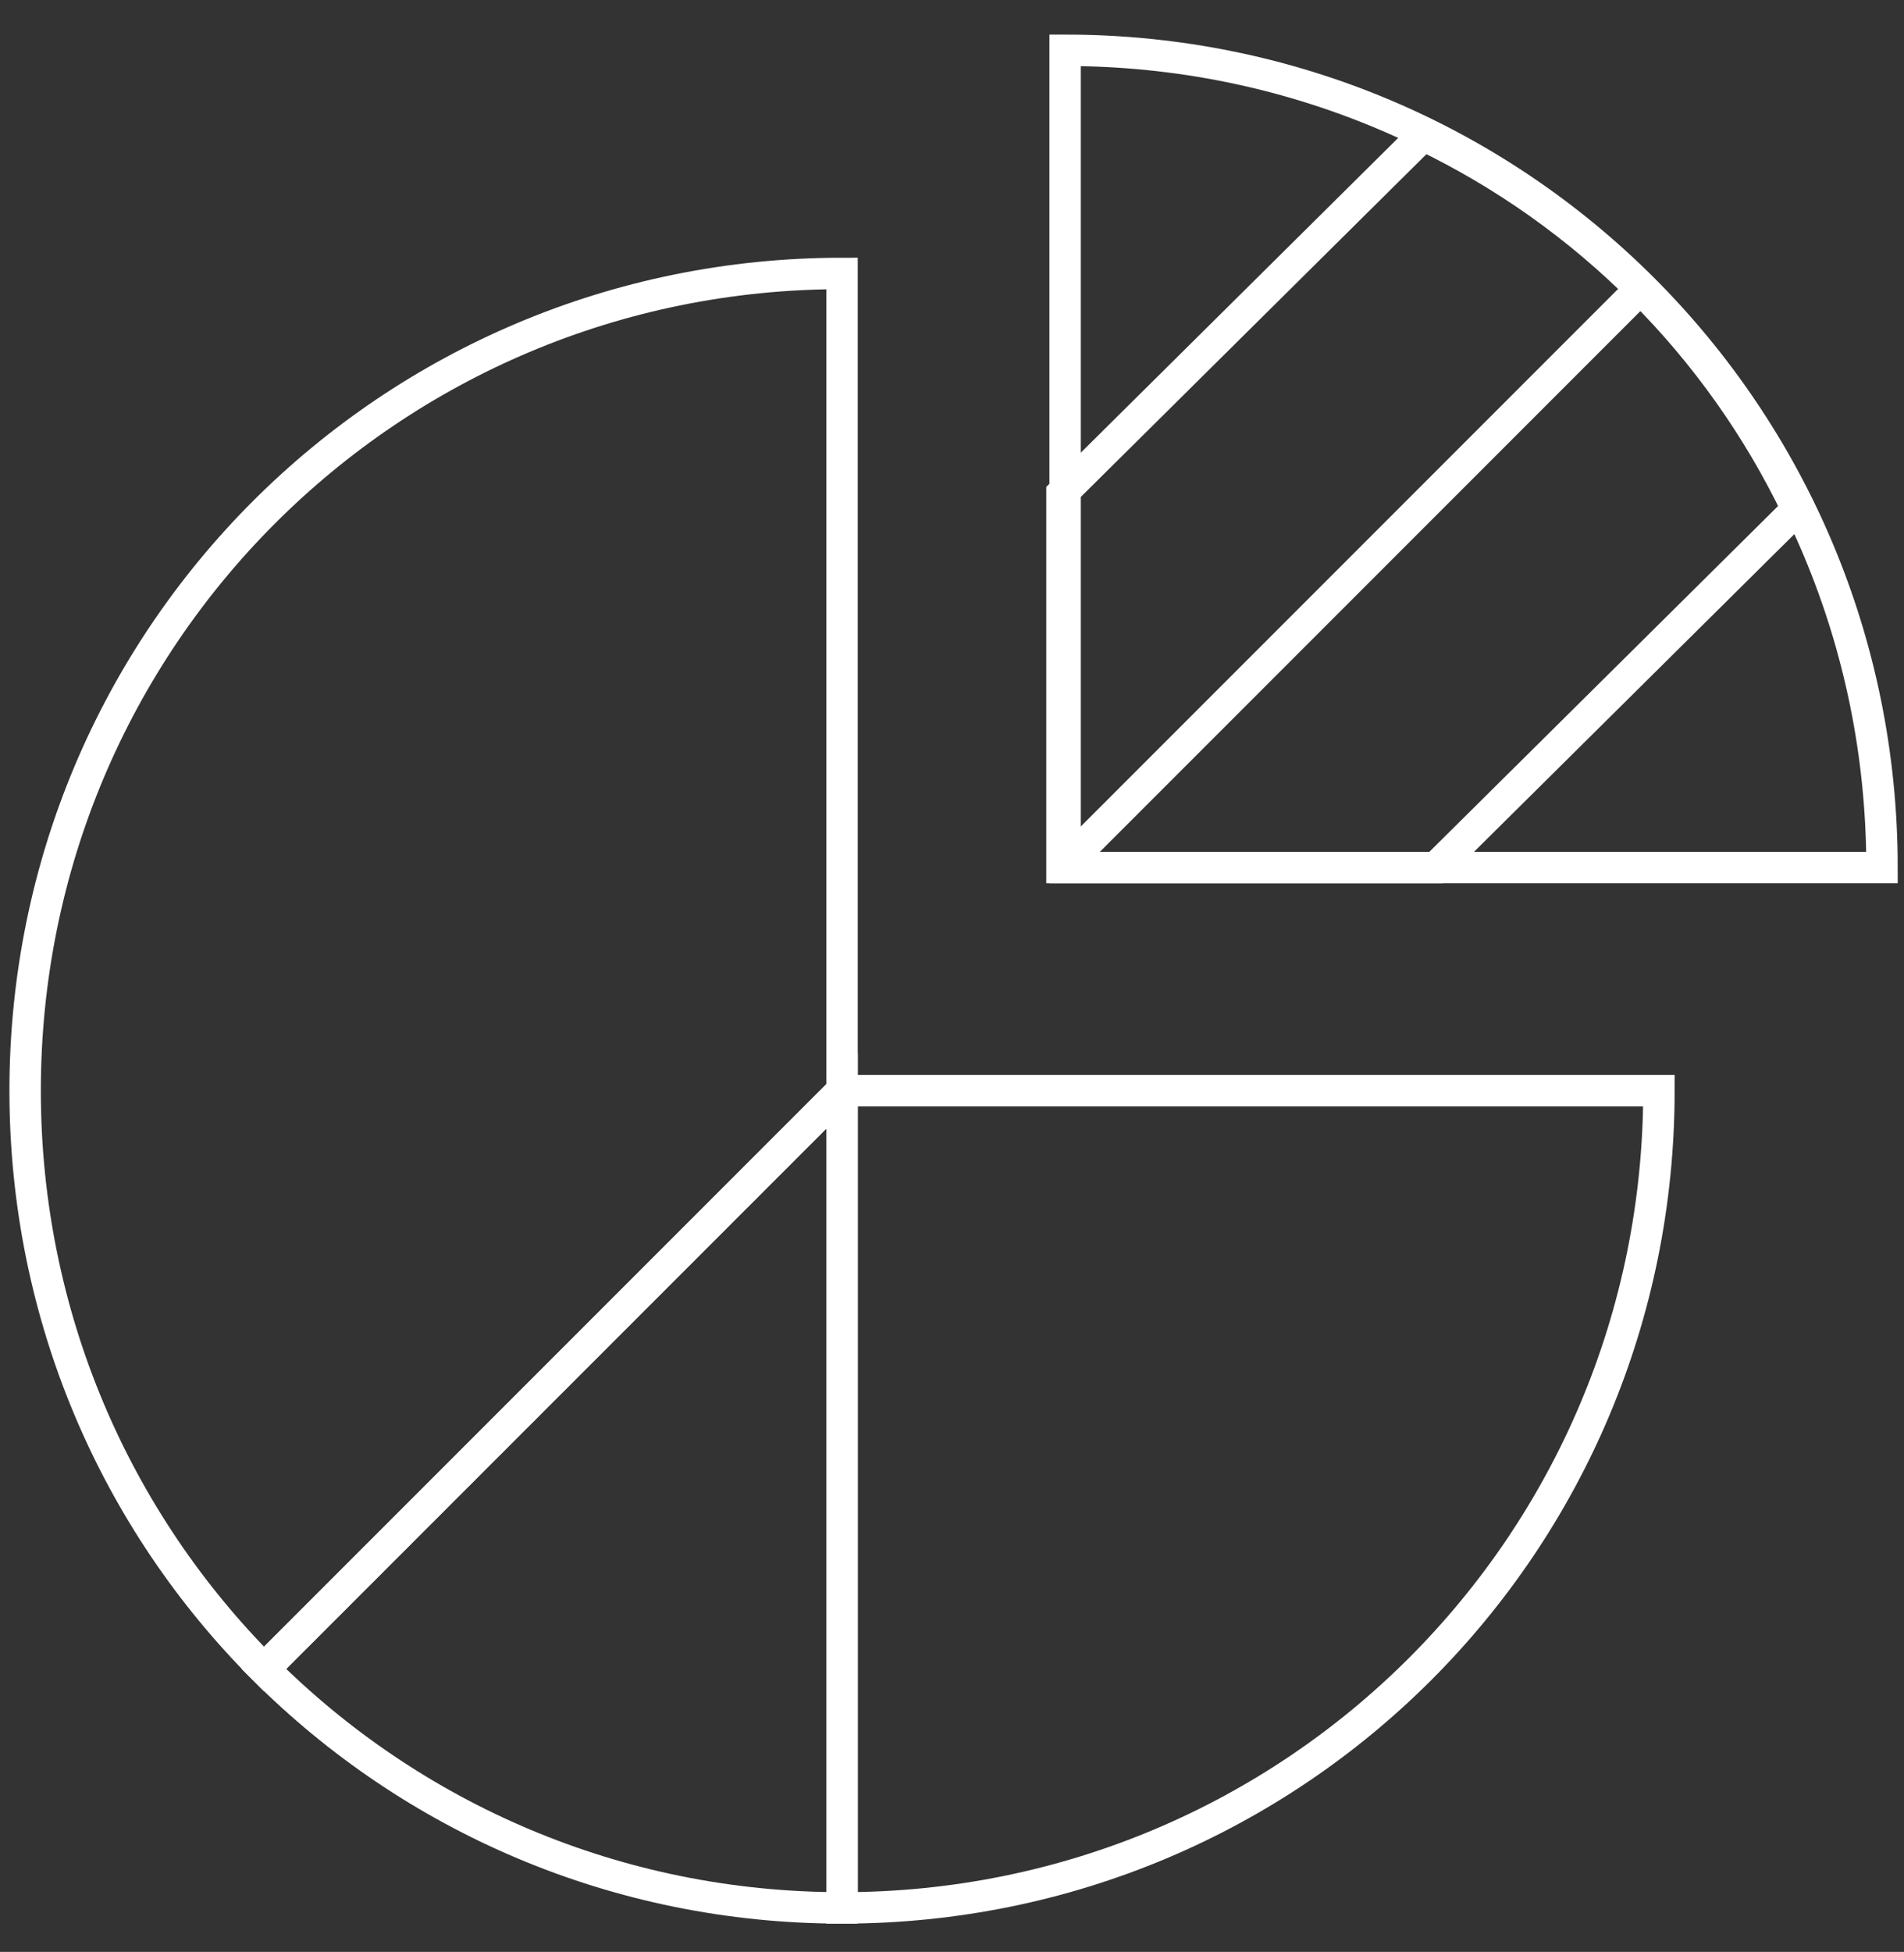
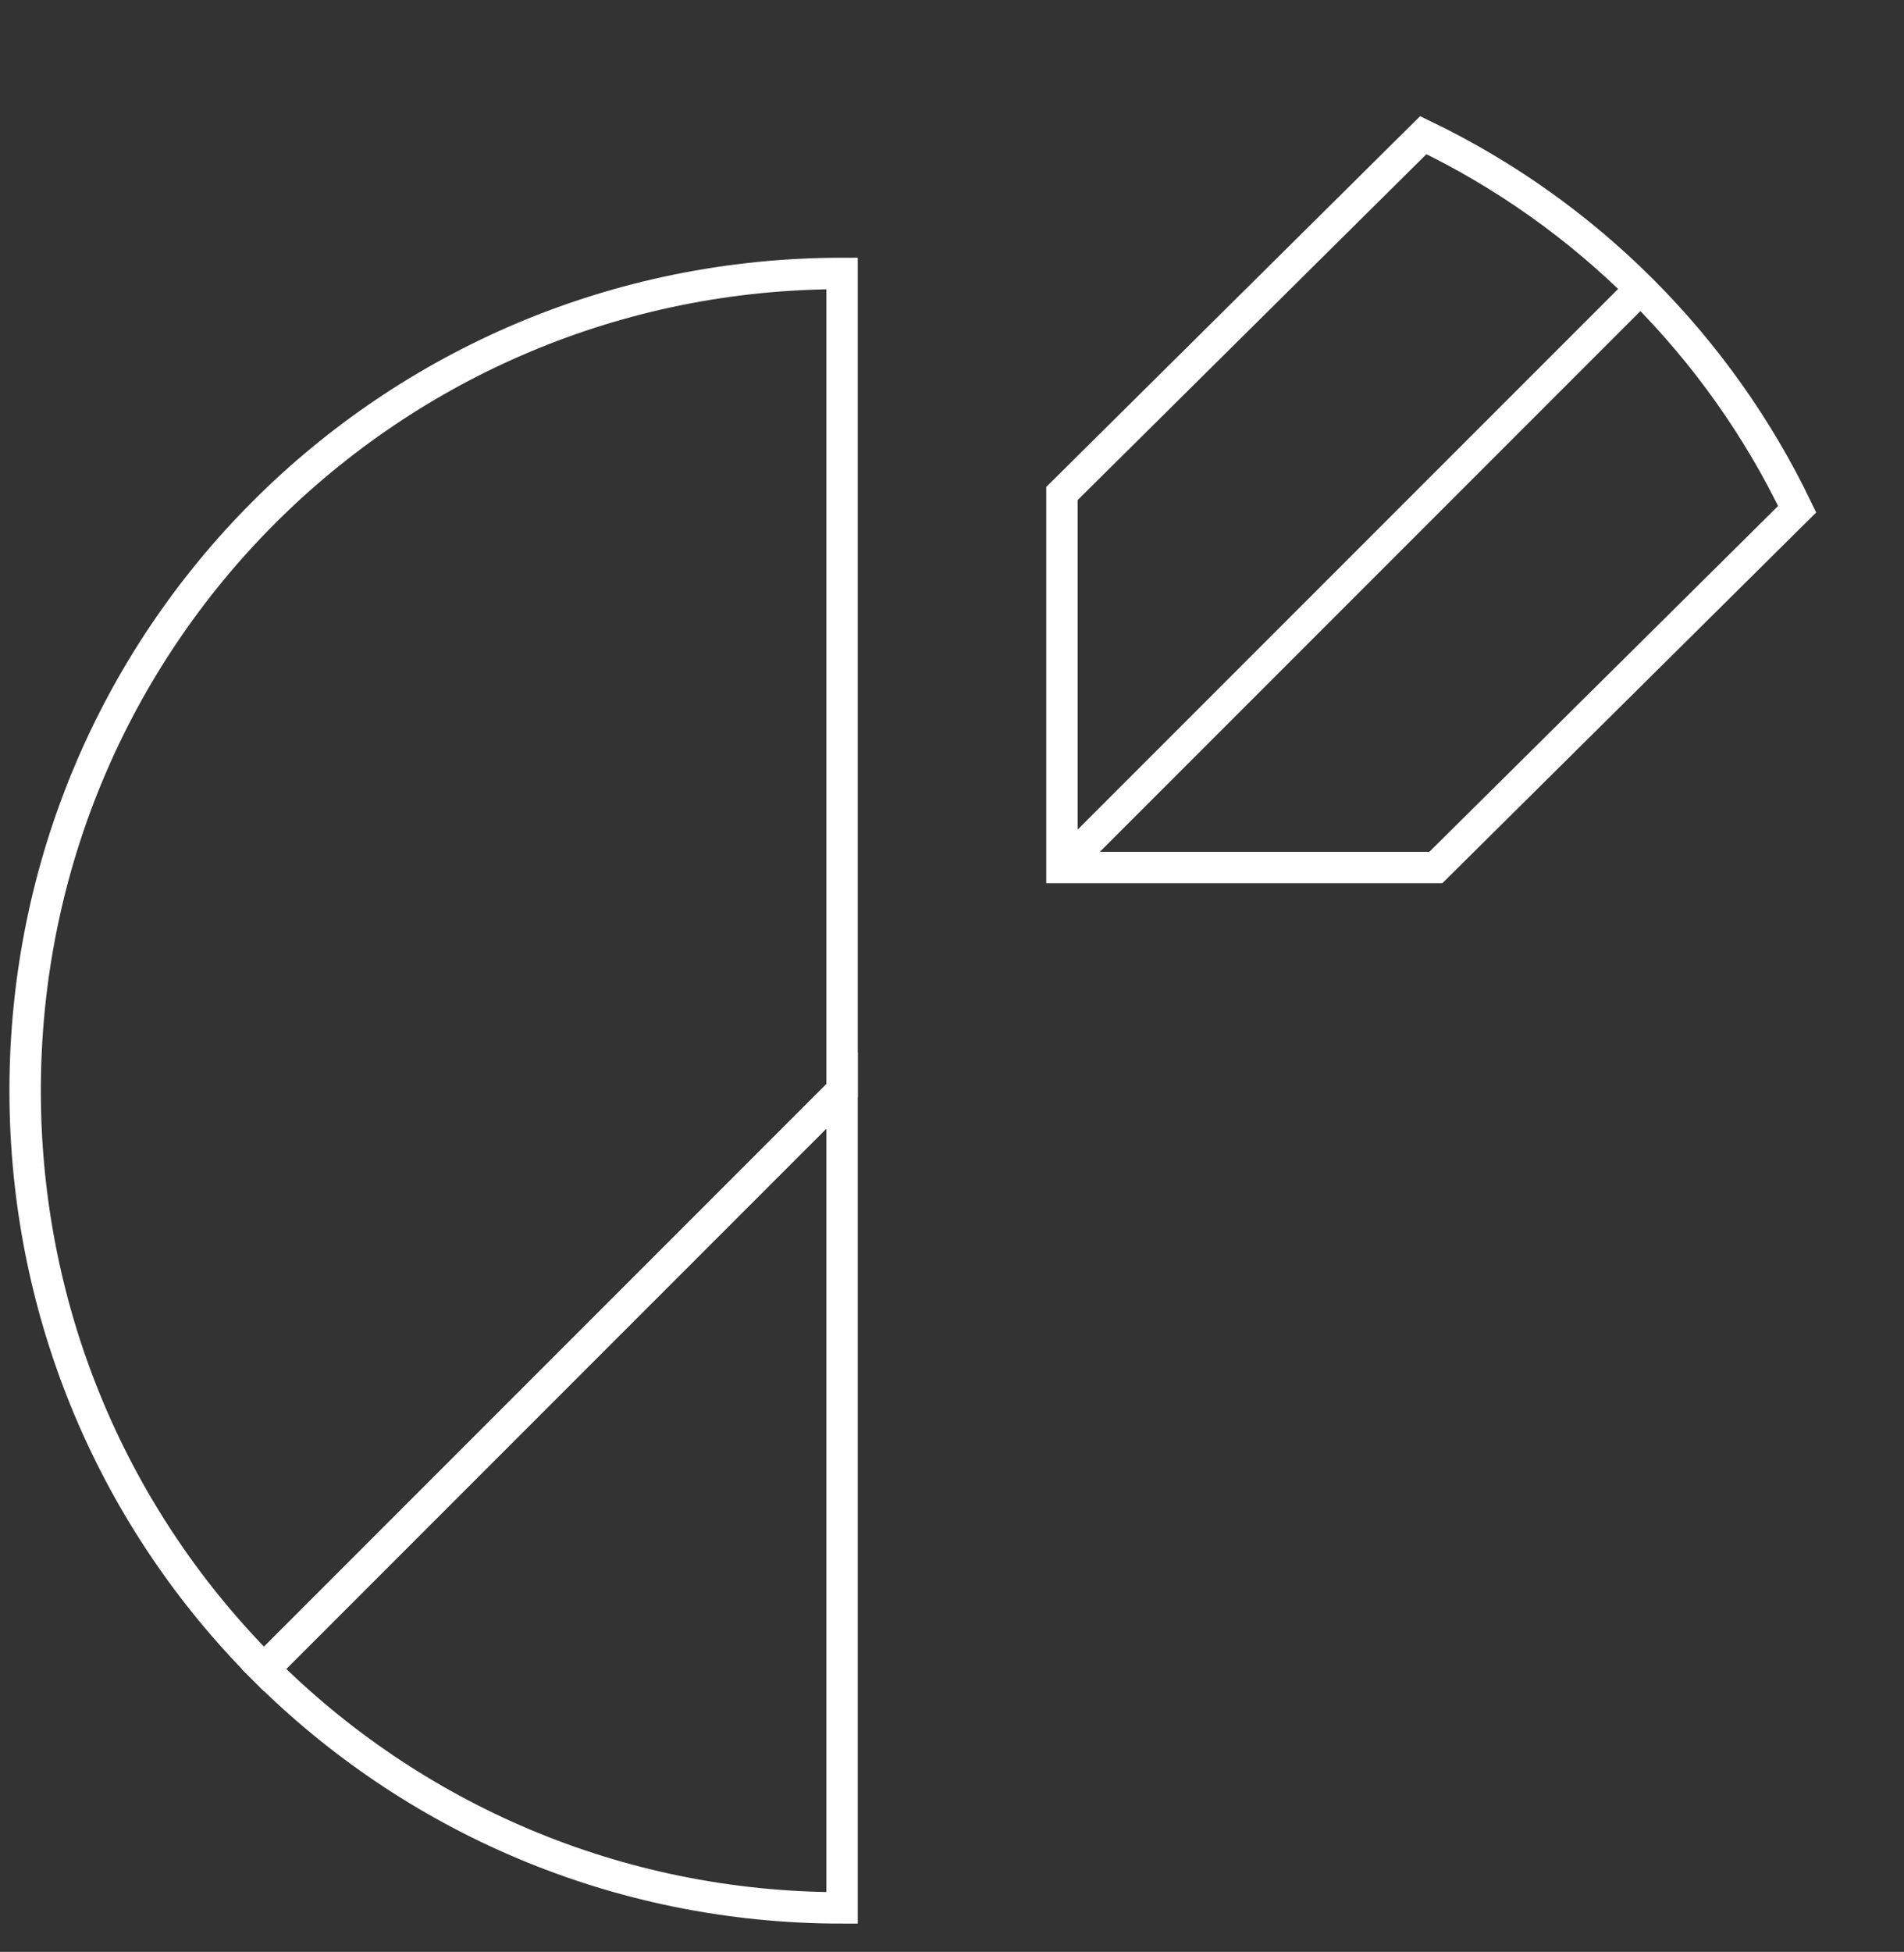
<svg xmlns="http://www.w3.org/2000/svg" version="1.1" id="Isolation_Mode" x="0px" y="0px" viewBox="0 0 60.6 62.1" style="enable-background:new 0 0 60.6 62.1;" xml:space="preserve">
  <rect x="0" y="0" width="60.6" height="62.1" fill="#333333" stroke="none" />
  <style type="text/css">
	.st0{fill:none;stroke:#FFFFFF;stroke-miterlimit:8;}
</style>
  <g>
-     <path class="st0" d="M59.9,27.6c0-14.4-11.6-26-26-26v26H59.9z" />
    <line class="st0" x1="52.2" y1="9.2" x2="33.8" y2="27.6" />
    <path class="st0" d="M57.2,16.2C54.7,11,50.5,6.8,45.3,4.3L33.8,15.7v11.9h11.9L57.2,16.2z" />
    <path class="st0" d="M26.8,8.7c-14.4,0-26,11.6-26,26c0,7.2,2.9,13.7,7.6,18.4l18.4-18.4V8.7z" />
    <path class="st0" d="M8.4,53.1c4.7,4.7,11.2,7.6,18.4,7.6v-26L8.4,53.1z" />
-     <path class="st0" d="M26.8,34.7v26c14.4,0,26-11.6,26-26H26.8z" />
  </g>
</svg>